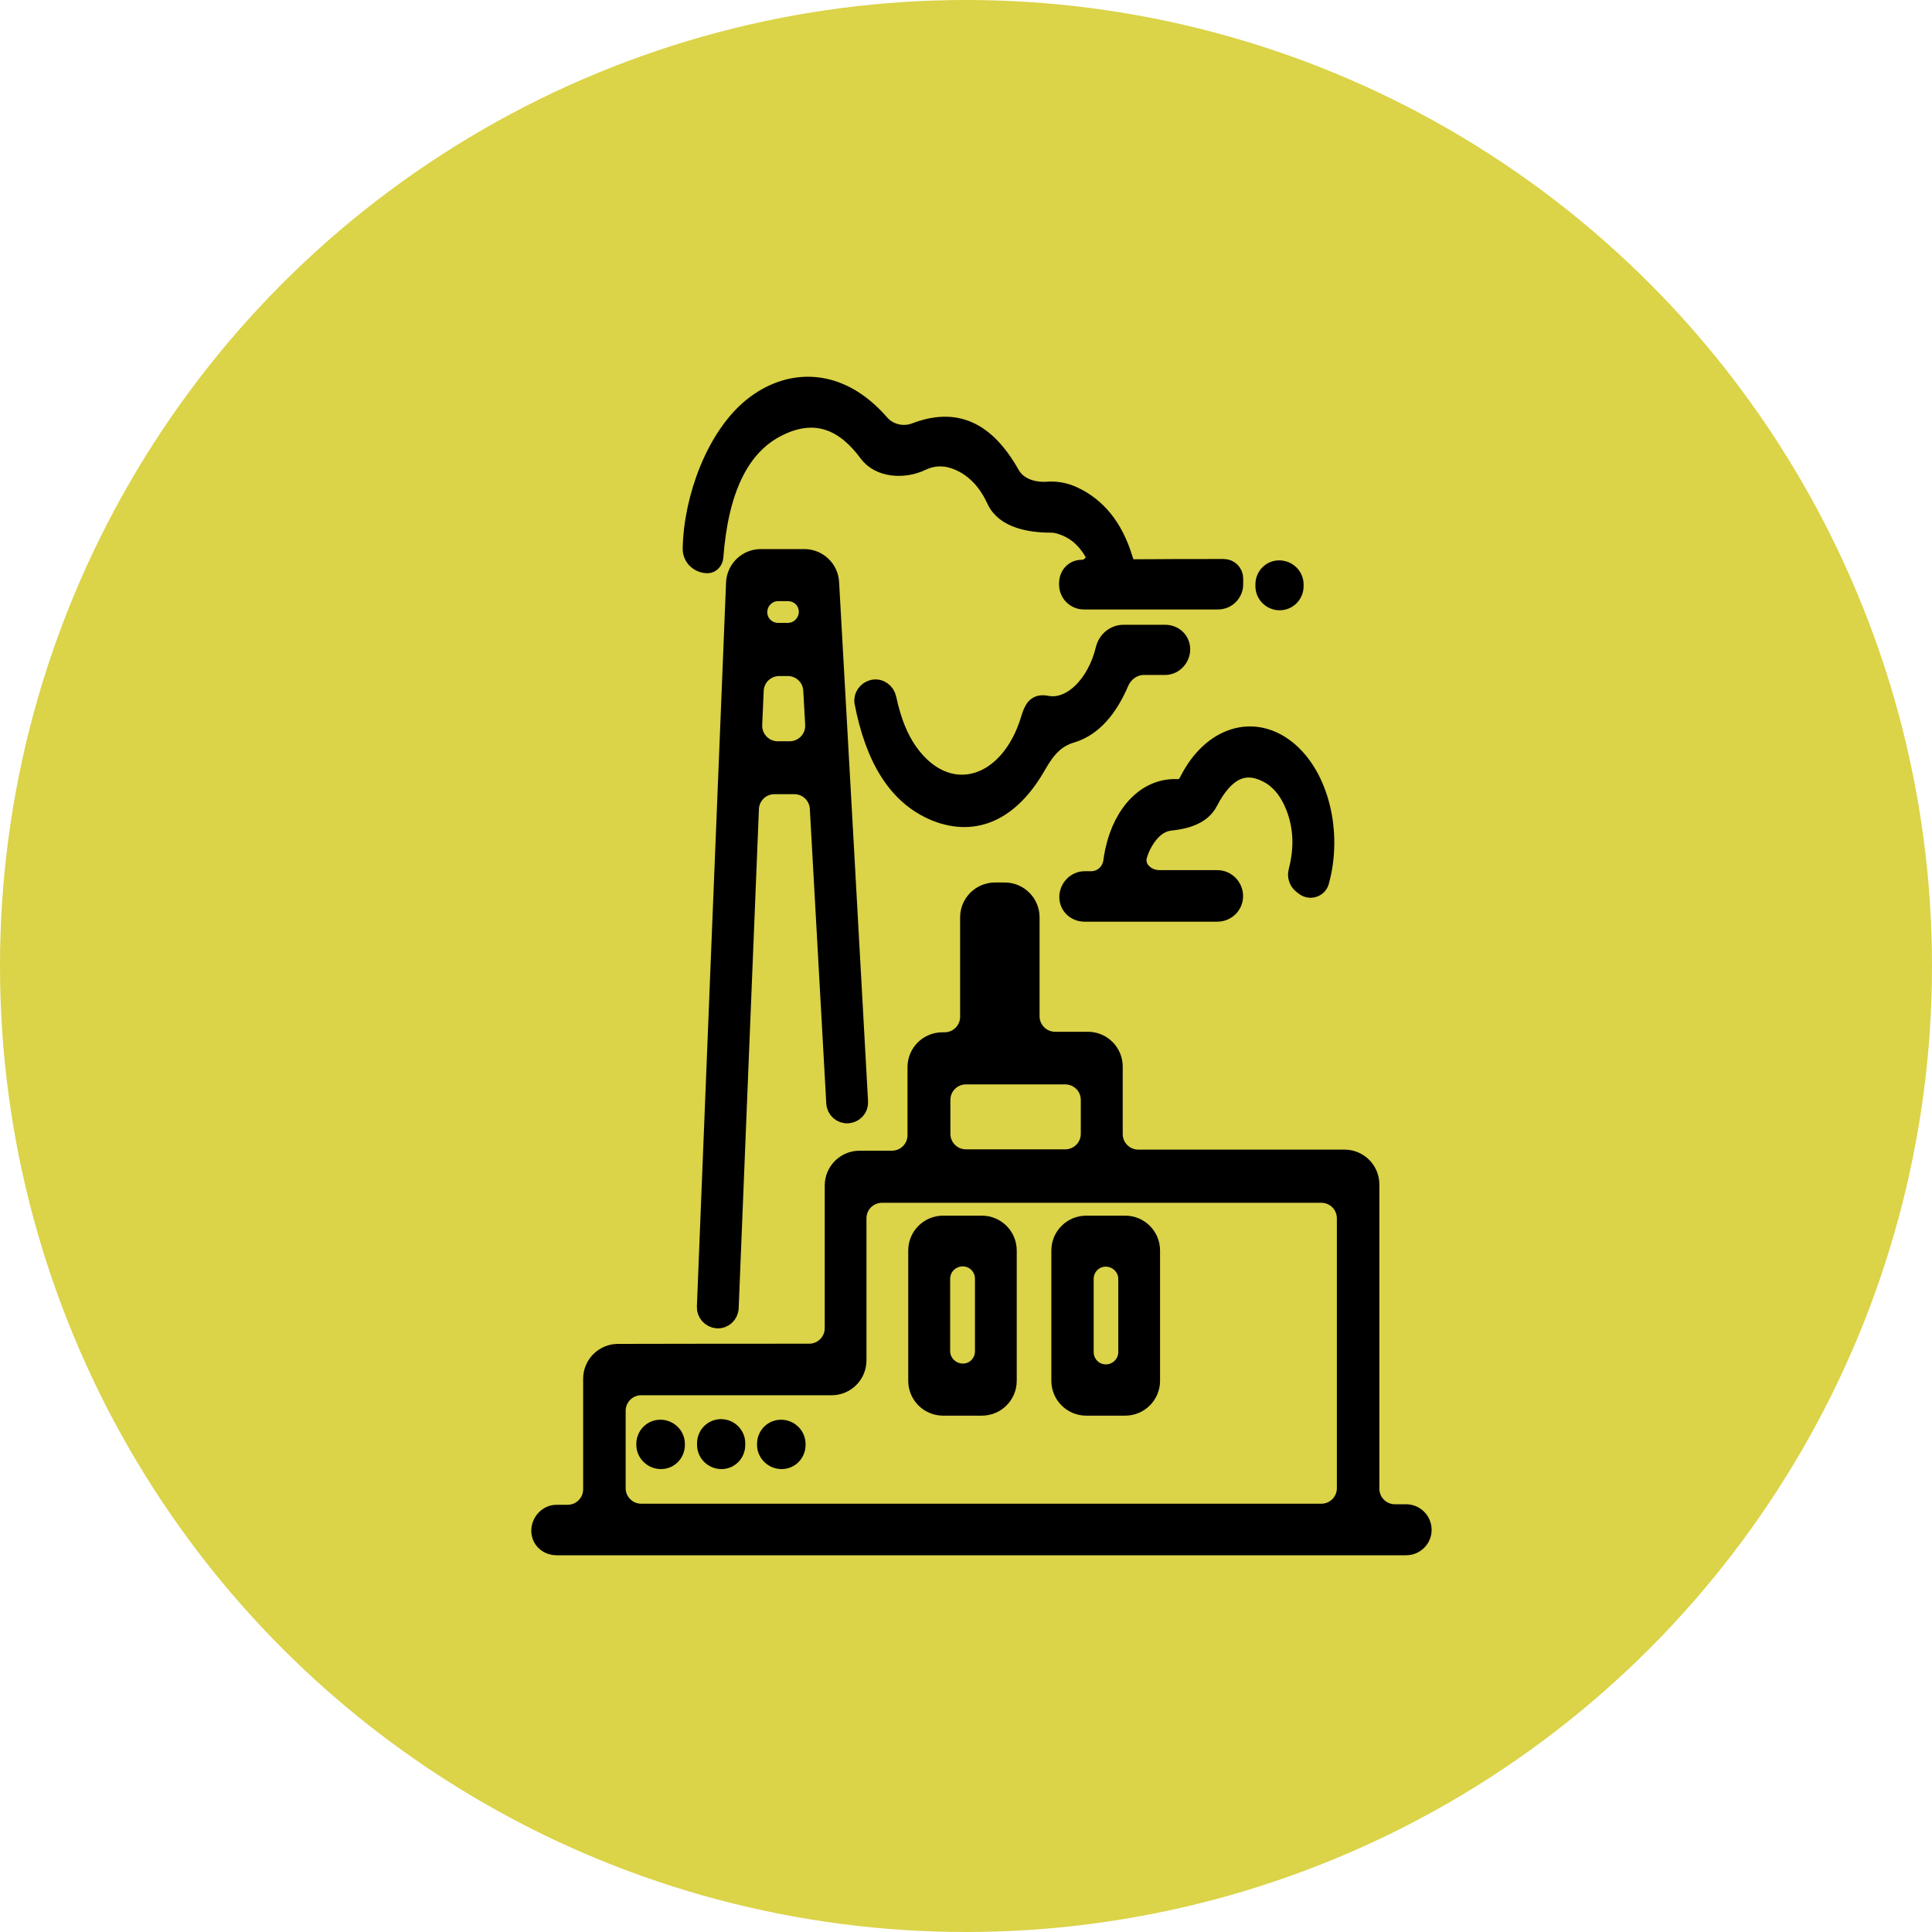
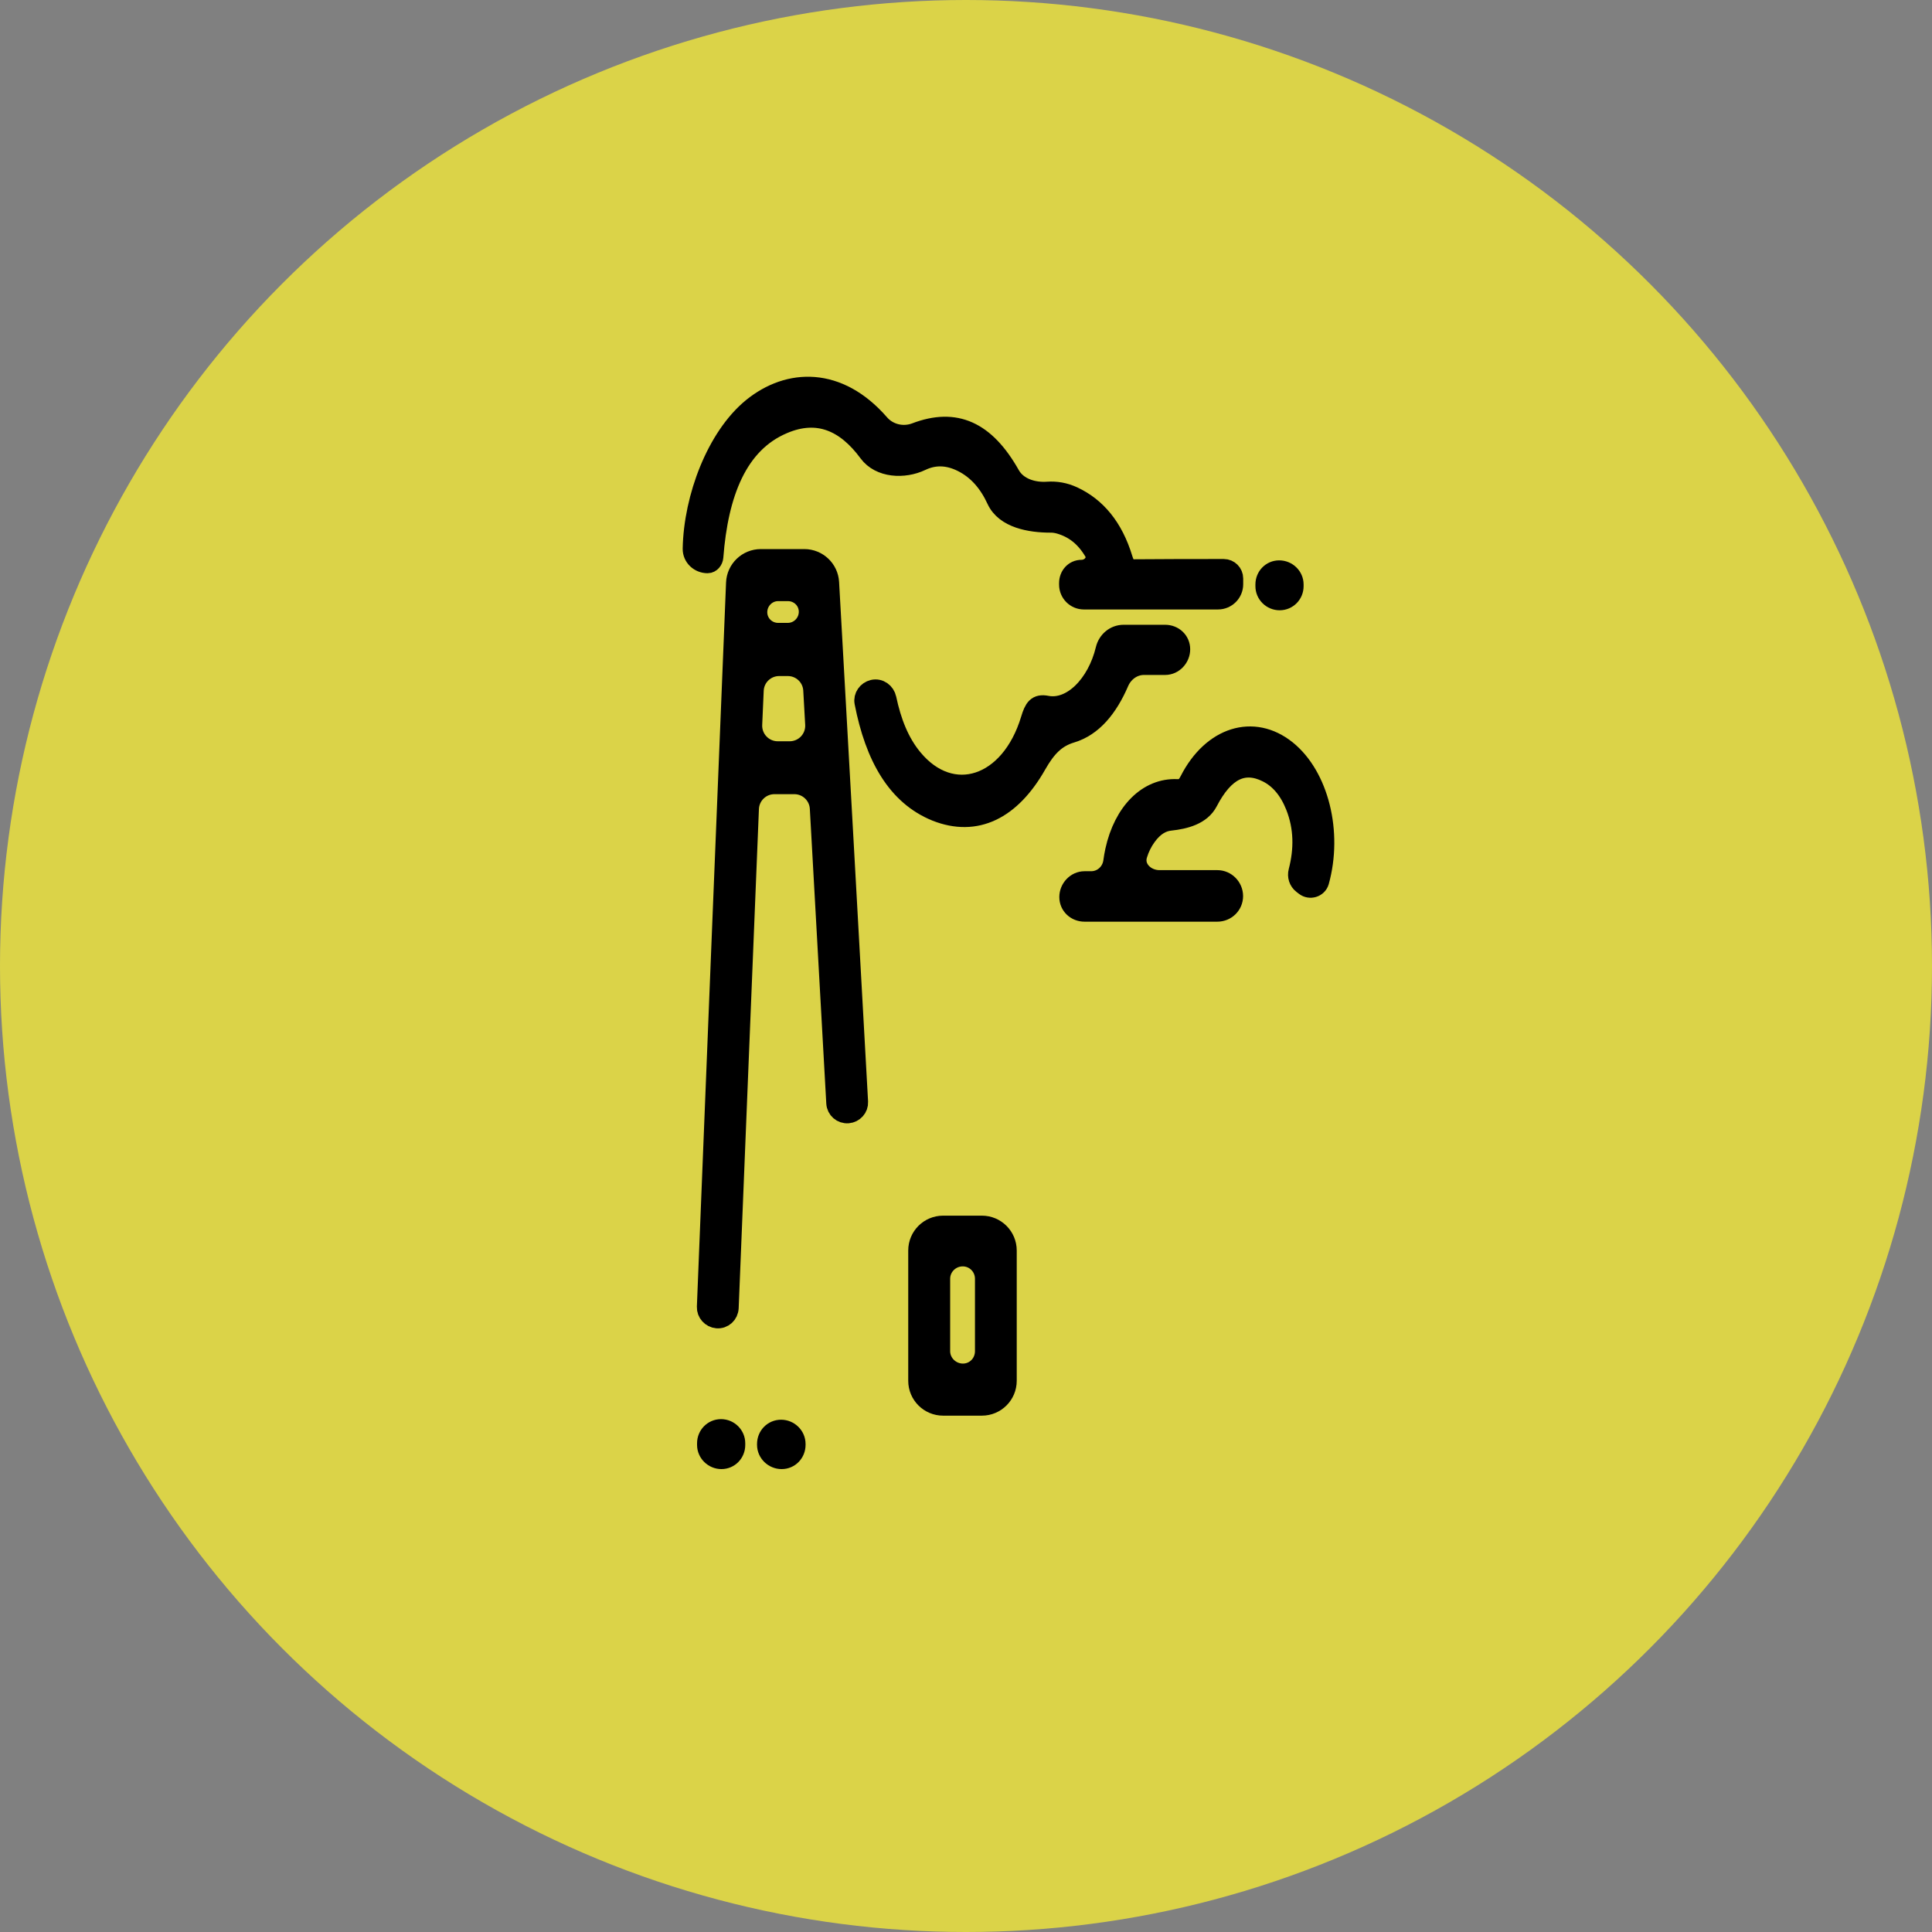
<svg xmlns="http://www.w3.org/2000/svg" width="50" height="50" viewBox="0 0 50 50" fill="none">
  <rect x="0" y="0" width="50" height="50" fill="#808080" stroke="none" />
  <g clip-path="url(#clip0_286_362)">
-     <rect width="50" height="50" fill="white" />
    <circle cx="25" cy="25" r="25" fill="#DBD348" />
-     <path d="M20.941 35.025C21.302 35.025 21.594 34.733 21.594 34.373C21.594 33.129 21.594 31.911 21.594 30.682C21.594 30.322 21.886 30.03 22.246 30.03C22.524 30.03 22.803 30.03 23.084 30.03C23.444 30.03 23.736 29.738 23.736 29.378C23.736 28.788 23.736 28.205 23.736 27.618C23.736 27.258 24.028 26.966 24.388 26.966C24.407 26.966 24.426 26.966 24.445 26.966C24.805 26.966 25.098 26.674 25.098 26.314C25.098 25.451 25.098 24.6 25.098 23.741C25.098 23.381 25.39 23.089 25.75 23.089C25.834 23.089 25.918 23.089 26.002 23.089C26.362 23.089 26.654 23.381 26.654 23.741C26.654 24.583 26.654 25.433 26.654 26.3C26.654 26.66 26.946 26.952 27.306 26.952C27.59 26.952 27.872 26.952 28.154 26.952C28.515 26.952 28.806 27.244 28.806 27.604C28.806 28.188 28.806 28.766 28.806 29.35C28.806 29.71 29.099 30.002 29.459 30.002C31.238 30.002 33.011 30.002 34.796 30.002C35.156 30.002 35.448 30.294 35.448 30.654C35.448 33.291 35.448 35.901 35.448 38.528C35.448 38.888 35.74 39.18 36.101 39.18C36.197 39.18 36.294 39.18 36.39 39.18C36.617 39.18 36.8 39.366 36.8 39.593C36.8 39.819 36.617 40 36.39 40C29.067 40 21.744 40 14.403 40C14.18 40 14 39.838 14 39.615C14 39.393 14.18 39.194 14.403 39.194C14.498 39.194 14.594 39.194 14.69 39.194C15.05 39.194 15.342 38.902 15.342 38.542C15.342 37.583 15.342 36.638 15.342 35.682C15.342 35.323 15.633 35.031 15.992 35.03C17.644 35.026 19.284 35.025 20.941 35.025ZM22.174 35.207C22.174 35.567 21.882 35.859 21.522 35.859C19.87 35.859 18.231 35.859 16.595 35.859C16.234 35.859 15.942 36.151 15.942 36.511C15.942 37.186 15.942 37.85 15.942 38.514C15.942 38.874 16.234 39.166 16.595 39.166C22.468 39.166 28.33 39.166 34.196 39.166C34.556 39.166 34.848 38.874 34.848 38.514C34.848 36.175 34.848 33.849 34.848 31.53C34.848 31.169 34.556 30.878 34.196 30.878C30.401 30.878 26.617 30.878 22.826 30.878C22.466 30.878 22.174 31.169 22.174 31.53C22.174 32.75 22.174 33.964 22.174 35.207ZM28.221 28.466C28.221 28.105 27.929 27.814 27.569 27.814C26.705 27.814 25.849 27.814 24.998 27.814C24.638 27.814 24.346 28.105 24.346 28.466C24.346 28.761 24.346 29.053 24.346 29.343C24.346 29.703 24.638 29.995 24.998 29.995C25.859 29.995 26.712 29.995 27.569 29.995C27.929 29.995 28.221 29.703 28.221 29.343C28.221 29.051 28.221 28.759 28.221 28.466ZM25.884 26.938C25.984 26.938 26.069 26.857 26.069 26.757C26.069 25.855 26.069 24.973 26.069 24.103C26.069 24.003 25.981 23.923 25.881 23.923C25.781 23.923 25.708 24.003 25.708 24.103C25.708 25 25.708 25.872 25.708 26.757C25.708 26.857 25.785 26.938 25.884 26.938Z" fill="black" stroke="black" stroke-width="0.5" />
    <path d="M19.04 15.085C19.054 14.736 19.341 14.46 19.691 14.46C20.066 14.46 20.439 14.46 20.815 14.46C21.161 14.46 21.447 14.73 21.466 15.075C21.718 19.543 21.965 24.006 22.216 28.518C22.225 28.674 22.103 28.808 21.947 28.821C21.784 28.834 21.644 28.712 21.634 28.549C21.491 25.988 21.351 23.46 21.208 20.918C21.188 20.573 20.903 20.303 20.557 20.303C20.385 20.303 20.214 20.303 20.043 20.303C19.693 20.303 19.405 20.579 19.391 20.929C19.218 25.231 19.04 29.524 18.867 33.846C18.86 34.012 18.723 34.141 18.557 34.127C18.402 34.114 18.279 33.979 18.285 33.823C18.532 27.579 18.788 21.354 19.04 15.085ZM19.476 18.752C19.46 19.124 19.756 19.434 20.128 19.434C20.231 19.434 20.334 19.434 20.437 19.434C20.81 19.434 21.108 19.121 21.088 18.747C21.072 18.45 21.055 18.155 21.038 17.859C21.018 17.514 20.733 17.246 20.388 17.246C20.314 17.246 20.24 17.246 20.165 17.246C19.817 17.246 19.53 17.519 19.515 17.867C19.502 18.16 19.489 18.454 19.476 18.752ZM20.922 15.801C20.905 15.52 20.672 15.307 20.39 15.307C20.306 15.307 20.222 15.307 20.138 15.307C19.845 15.307 19.607 15.55 19.607 15.844C19.607 16.137 19.845 16.37 20.138 16.37C20.221 16.37 20.305 16.37 20.389 16.37C20.696 16.37 20.94 16.108 20.922 15.801Z" fill="black" stroke="black" stroke-width="0.5" />
    <path d="M23.845 11.934C23.393 12.15 22.769 12.117 22.472 11.714C21.888 10.921 21.167 10.596 20.27 10.979C19.09 11.478 18.596 12.77 18.47 14.416C18.463 14.502 18.399 14.585 18.313 14.585C18.096 14.585 17.914 14.417 17.918 14.2C17.944 12.876 18.537 11.307 19.465 10.548C20.412 9.778 21.701 9.735 22.77 10.966C22.996 11.227 23.371 11.314 23.694 11.191C24.726 10.797 25.503 11.144 26.149 12.29C26.333 12.617 26.738 12.743 27.111 12.716C27.331 12.701 27.553 12.737 27.776 12.841C28.371 13.119 28.815 13.64 29.064 14.46C29.132 14.689 29.22 14.731 29.377 14.724C30.143 14.717 30.904 14.717 31.67 14.717C31.81 14.717 31.924 14.831 31.924 14.971C31.924 15.021 31.924 15.07 31.924 15.12C31.924 15.342 31.744 15.523 31.521 15.523C30.369 15.523 29.216 15.523 28.051 15.523C27.834 15.523 27.659 15.347 27.659 15.13C27.659 15.117 27.659 15.105 27.659 15.092C27.659 14.896 27.797 14.738 27.992 14.738C28.238 14.738 28.431 14.492 28.306 14.28C28.076 13.89 27.783 13.674 27.429 13.57C27.347 13.546 27.267 13.534 27.189 13.535C26.659 13.535 26.007 13.42 25.785 12.938C25.583 12.499 25.297 12.164 24.901 11.966C24.519 11.775 24.169 11.78 23.845 11.934Z" fill="black" stroke="black" stroke-width="0.5" />
    <path d="M34.146 22.817C34.098 22.977 33.899 23.035 33.768 22.933C33.746 22.916 33.725 22.899 33.703 22.883C33.604 22.806 33.563 22.675 33.595 22.553C33.743 21.983 33.74 21.418 33.521 20.865C33.355 20.448 33.111 20.157 32.789 19.997C32.188 19.698 31.692 19.934 31.266 20.754C31.087 21.098 30.669 21.207 30.283 21.248C30.071 21.271 29.867 21.385 29.676 21.65C29.573 21.793 29.495 21.95 29.442 22.125C29.336 22.47 29.646 22.769 30.006 22.769C30.504 22.769 31.002 22.769 31.504 22.769C31.734 22.769 31.921 22.961 31.921 23.191C31.921 23.421 31.734 23.603 31.504 23.603C30.361 23.603 29.22 23.603 28.068 23.603C27.846 23.603 27.665 23.438 27.665 23.215C27.665 22.993 27.846 22.797 28.068 22.797C28.125 22.797 28.182 22.797 28.239 22.797C28.525 22.797 28.762 22.584 28.802 22.3C28.815 22.204 28.831 22.111 28.851 22.018C29.071 21.011 29.705 20.379 30.462 20.414C30.608 20.421 30.691 20.372 30.779 20.198C31.364 19.052 32.438 18.718 33.297 19.406C34.136 20.08 34.502 21.539 34.146 22.817Z" fill="black" stroke="black" stroke-width="0.5" />
    <path d="M22.364 18.18C22.334 18.027 22.441 17.877 22.594 17.841C22.759 17.803 22.913 17.915 22.949 18.081C23.076 18.682 23.28 19.206 23.623 19.622C24.628 20.845 26.146 20.352 26.668 18.615C26.756 18.323 26.834 18.205 27.087 18.254C27.727 18.379 28.386 17.719 28.605 16.802C28.66 16.58 28.851 16.419 29.079 16.419C29.435 16.419 29.791 16.419 30.153 16.419C30.374 16.419 30.552 16.583 30.552 16.803C30.552 17.024 30.374 17.218 30.153 17.218C29.97 17.218 29.786 17.218 29.603 17.218C29.322 17.218 29.077 17.401 28.966 17.659C28.677 18.328 28.28 18.809 27.727 18.976C27.331 19.094 27.087 19.345 26.834 19.789C26.165 20.97 25.258 21.415 24.223 21.005C23.209 20.593 22.639 19.592 22.364 18.18Z" fill="black" stroke="black" stroke-width="0.5" />
    <path d="M33.106 14.752C33.312 14.752 33.487 14.919 33.487 15.125C33.487 15.14 33.487 15.156 33.487 15.171C33.487 15.377 33.323 15.544 33.117 15.544C32.911 15.544 32.74 15.377 32.74 15.171C32.74 15.156 32.74 15.14 32.74 15.125C32.74 14.919 32.9 14.752 33.106 14.752Z" fill="black" stroke="black" stroke-width="0.5" />
    <path d="M26.063 35.735C26.063 36.095 25.771 36.387 25.411 36.387C25.075 36.387 24.741 36.387 24.407 36.387C24.047 36.387 23.755 36.095 23.755 35.735C23.755 34.613 23.755 33.492 23.755 32.363C23.755 32.003 24.047 31.711 24.407 31.711C24.74 31.711 25.074 31.711 25.411 31.711C25.771 31.711 26.063 32.003 26.063 32.363C26.063 33.478 26.063 34.598 26.063 35.735ZM24.915 32.524C24.599 32.524 24.34 32.779 24.34 33.095C24.34 33.728 24.34 34.351 24.34 34.968C24.34 35.284 24.605 35.539 24.92 35.539C25.236 35.539 25.482 35.284 25.482 34.968C25.482 34.339 25.482 33.719 25.482 33.095C25.482 32.779 25.23 32.524 24.915 32.524Z" fill="black" stroke="black" stroke-width="0.5" />
-     <path d="M29.772 35.735C29.772 36.095 29.48 36.387 29.12 36.387C28.783 36.387 28.448 36.387 28.111 36.387C27.751 36.387 27.459 36.095 27.459 35.735C27.459 34.61 27.459 33.492 27.459 32.363C27.459 32.003 27.751 31.711 28.111 31.711C28.445 31.711 28.781 31.711 29.12 31.711C29.48 31.711 29.772 32.003 29.772 32.363C29.772 33.478 29.772 34.598 29.772 35.735ZM28.619 35.56C28.933 35.56 29.191 35.306 29.191 34.992C29.191 34.354 29.191 33.726 29.191 33.099C29.191 32.785 28.93 32.531 28.615 32.531C28.302 32.531 28.054 32.785 28.054 33.099C28.054 33.734 28.054 34.362 28.054 34.992C28.054 35.306 28.305 35.56 28.619 35.56Z" fill="black" stroke="black" stroke-width="0.5" />
-     <path d="M17.106 37.77C16.897 37.77 16.718 37.601 16.718 37.392C16.718 37.385 16.718 37.378 16.718 37.37C16.718 37.161 16.882 36.992 17.091 36.992C17.3 36.992 17.475 37.161 17.475 37.37C17.475 37.378 17.475 37.385 17.475 37.392C17.475 37.601 17.314 37.77 17.106 37.77Z" fill="black" stroke="black" stroke-width="0.5" />
    <path d="M18.671 37.77C18.465 37.77 18.29 37.602 18.29 37.396C18.29 37.381 18.29 37.366 18.29 37.351C18.29 37.145 18.454 36.977 18.66 36.977C18.866 36.977 19.037 37.145 19.037 37.351C19.037 37.366 19.037 37.381 19.037 37.396C19.037 37.602 18.877 37.77 18.671 37.77Z" fill="black" stroke="black" stroke-width="0.5" />
    <path d="M20.229 37.77C20.02 37.77 19.842 37.601 19.842 37.392C19.842 37.385 19.842 37.378 19.842 37.37C19.842 37.161 20.005 36.992 20.214 36.992C20.423 36.992 20.598 37.161 20.598 37.37C20.598 37.378 20.598 37.385 20.598 37.392C20.598 37.601 20.438 37.77 20.229 37.77Z" fill="black" stroke="black" stroke-width="0.5" />
  </g>
  <defs>
    <clipPath id="clip0_286_362">
      <rect width="50" height="50" fill="white" />
    </clipPath>
  </defs>
</svg>